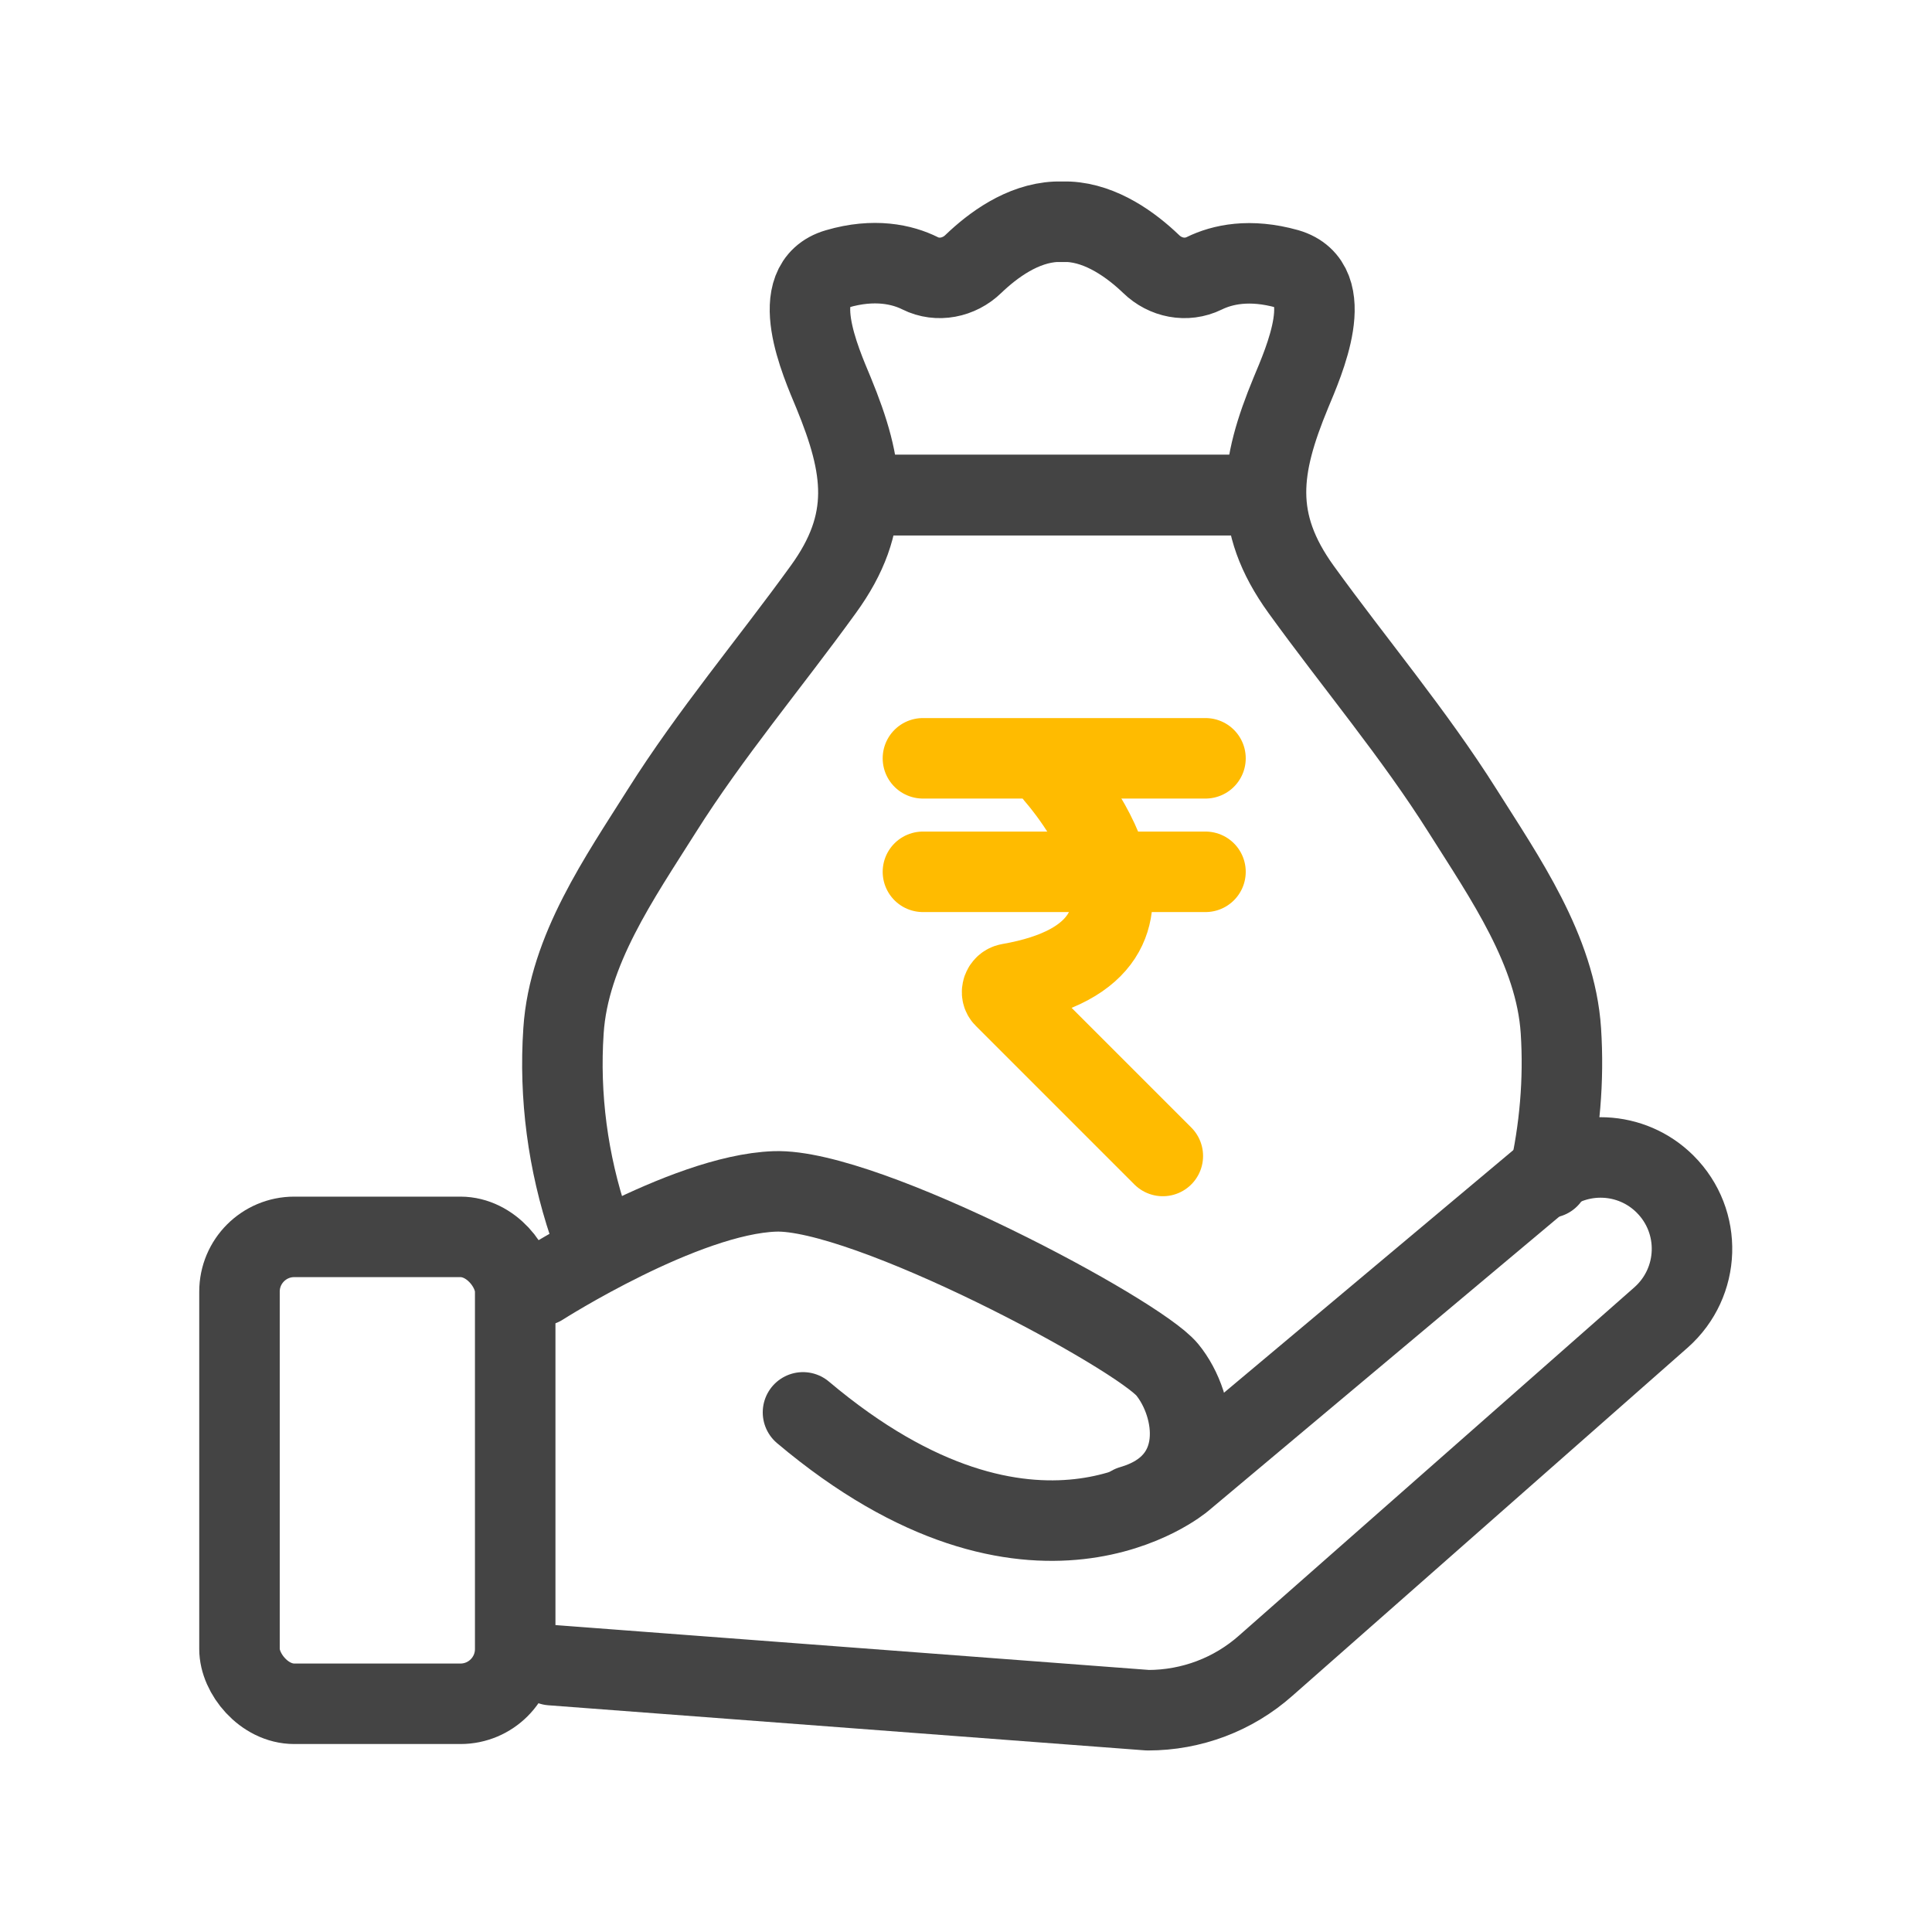
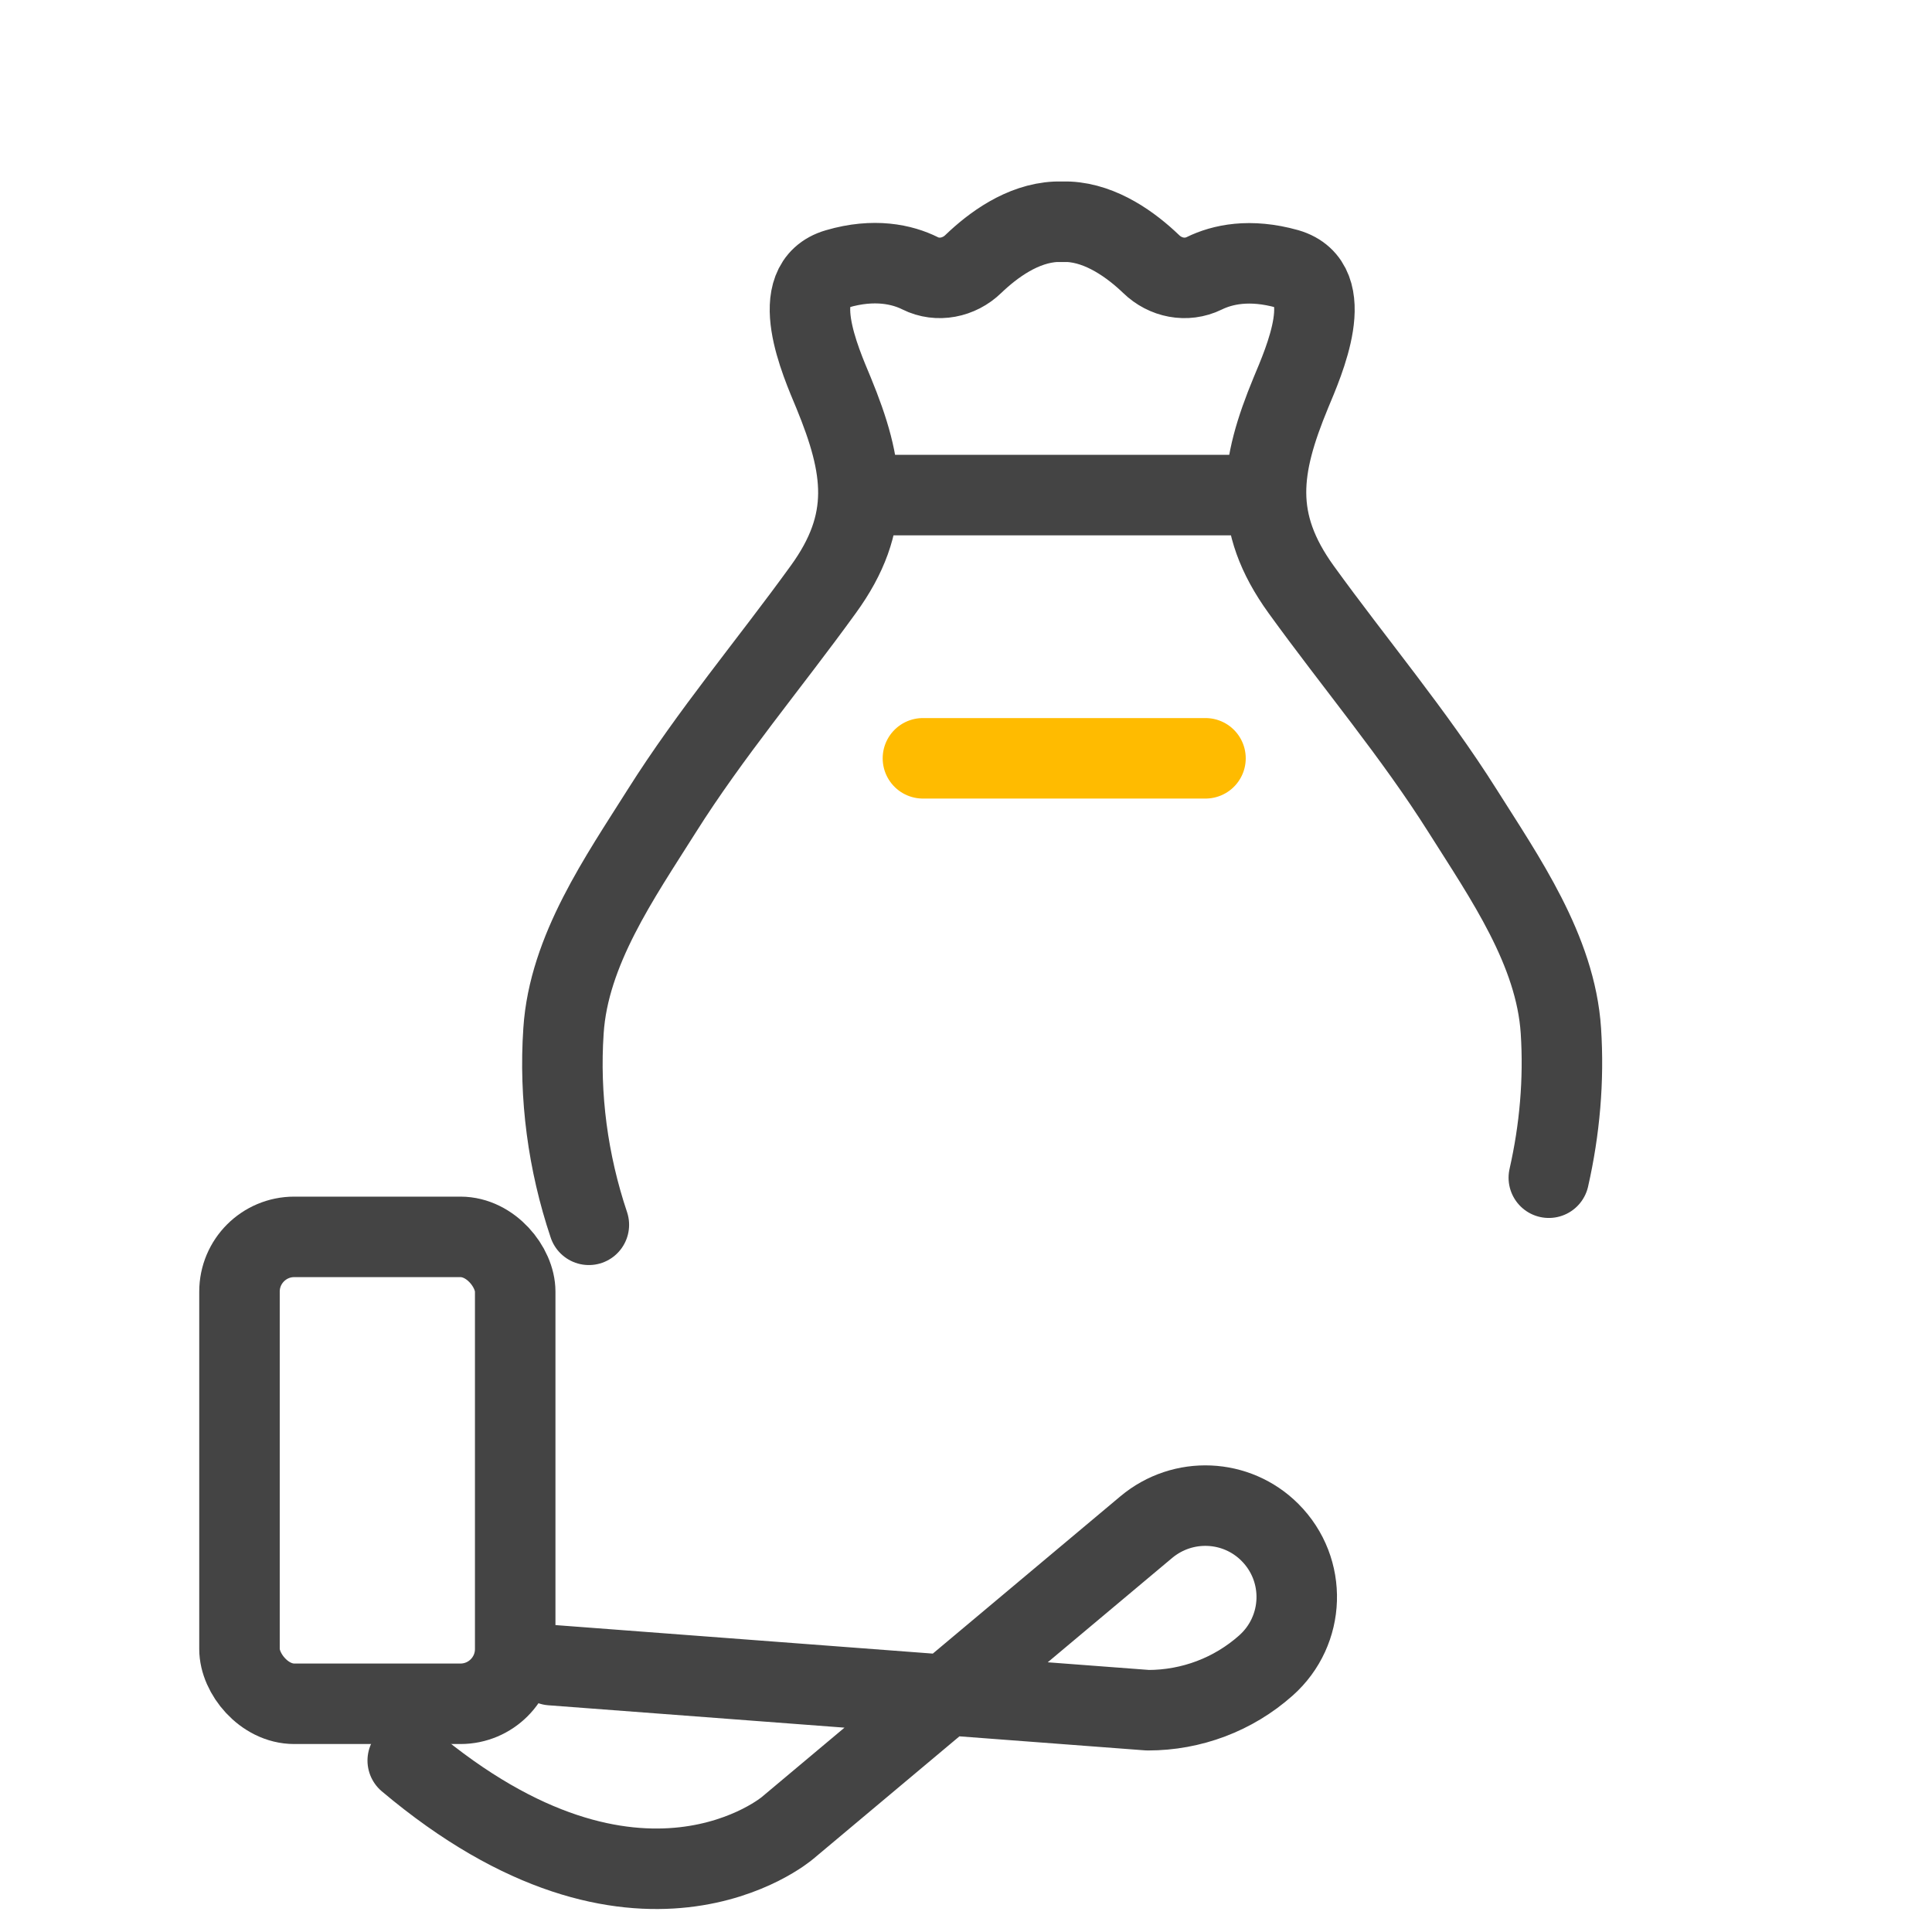
<svg xmlns="http://www.w3.org/2000/svg" id="Layer_1" width="48" height="48" viewBox="0 0 48 48">
-   <rect x=".03" y="-.02" width="47.94" height="48.26" fill="none" />
  <line x1="22.93" y1="18.84" x2="29.95" y2="18.84" fill="none" stroke="#fb0" stroke-linecap="round" stroke-miterlimit="10" stroke-width="2" />
-   <line x1="22.93" y1="21.66" x2="29.95" y2="21.66" fill="none" stroke="#fb0" stroke-linecap="round" stroke-miterlimit="10" stroke-width="2" />
-   <path d="M26.23,19.27s3.84,4.3-1.16,5.17c-.16.03-.23.23-.12.34l3.94,3.94" fill="none" stroke="#fb0" stroke-linecap="round" stroke-miterlimit="10" stroke-width="2" />
  <line x1="31.08" y1="12.3" x2="21.69" y2="12.3" fill="none" stroke="#444" stroke-linecap="round" stroke-linejoin="round" stroke-width="2" />
  <path d="M38.48,29.26c.27-1.19.38-2.42.3-3.65-.13-2-1.4-3.81-2.44-5.46-1.21-1.92-2.68-3.66-4.01-5.5-1.23-1.7-1.02-3.05-.26-4.89.32-.77,1.19-2.71-.09-3.08-.93-.26-1.61-.11-2.06.11s-.97.11-1.32-.23c-.49-.47-1.23-1.01-2.05-1.05h-.24.16-.24c-.83.04-1.56.58-2.05,1.05-.35.34-.88.45-1.32.23s-1.14-.38-2.06-.11c-1.28.37-.41,2.31-.09,3.08.76,1.85.97,3.2-.26,4.89-1.33,1.84-2.8,3.58-4.01,5.5-1.04,1.65-2.31,3.46-2.44,5.46-.11,1.63.11,3.27.63,4.82" fill="none" stroke="#444" stroke-linecap="round" stroke-linejoin="round" stroke-width="2" />
-   <line x1="21.67" y1="12.3" x2="31.06" y2="12.3" fill="none" stroke="#444" stroke-linecap="round" stroke-linejoin="round" stroke-width="2" />
  <rect x="5.95" y="30.73" width="6.85" height="11.6" rx="1.36" ry="1.36" fill="none" stroke="#444" stroke-linecap="round" stroke-linejoin="round" stroke-width="2" />
-   <path d="M13.45,31.94s3.54-2.26,5.8-2.34,9.02,3.54,9.75,4.43,1.05,2.82-.89,3.38" fill="none" stroke="#444" stroke-linecap="round" stroke-linejoin="round" stroke-width="2" />
-   <path d="M13.7,41.37l14.82,1.12c1.08,0,2.12-.39,2.93-1.11l9.82-8.65c.98-.87,1.03-2.38.1-3.31h0c-.83-.83-2.16-.89-3.07-.13l-8.92,7.48s-3.7,3.15-9.43-1.68" fill="none" stroke="#444" stroke-linecap="round" stroke-linejoin="round" stroke-width="2" />
+   <path d="M13.7,41.37l14.82,1.12c1.08,0,2.12-.39,2.93-1.11c.98-.87,1.03-2.38.1-3.31h0c-.83-.83-2.16-.89-3.07-.13l-8.92,7.48s-3.7,3.15-9.43-1.68" fill="none" stroke="#444" stroke-linecap="round" stroke-linejoin="round" stroke-width="2" />
</svg>